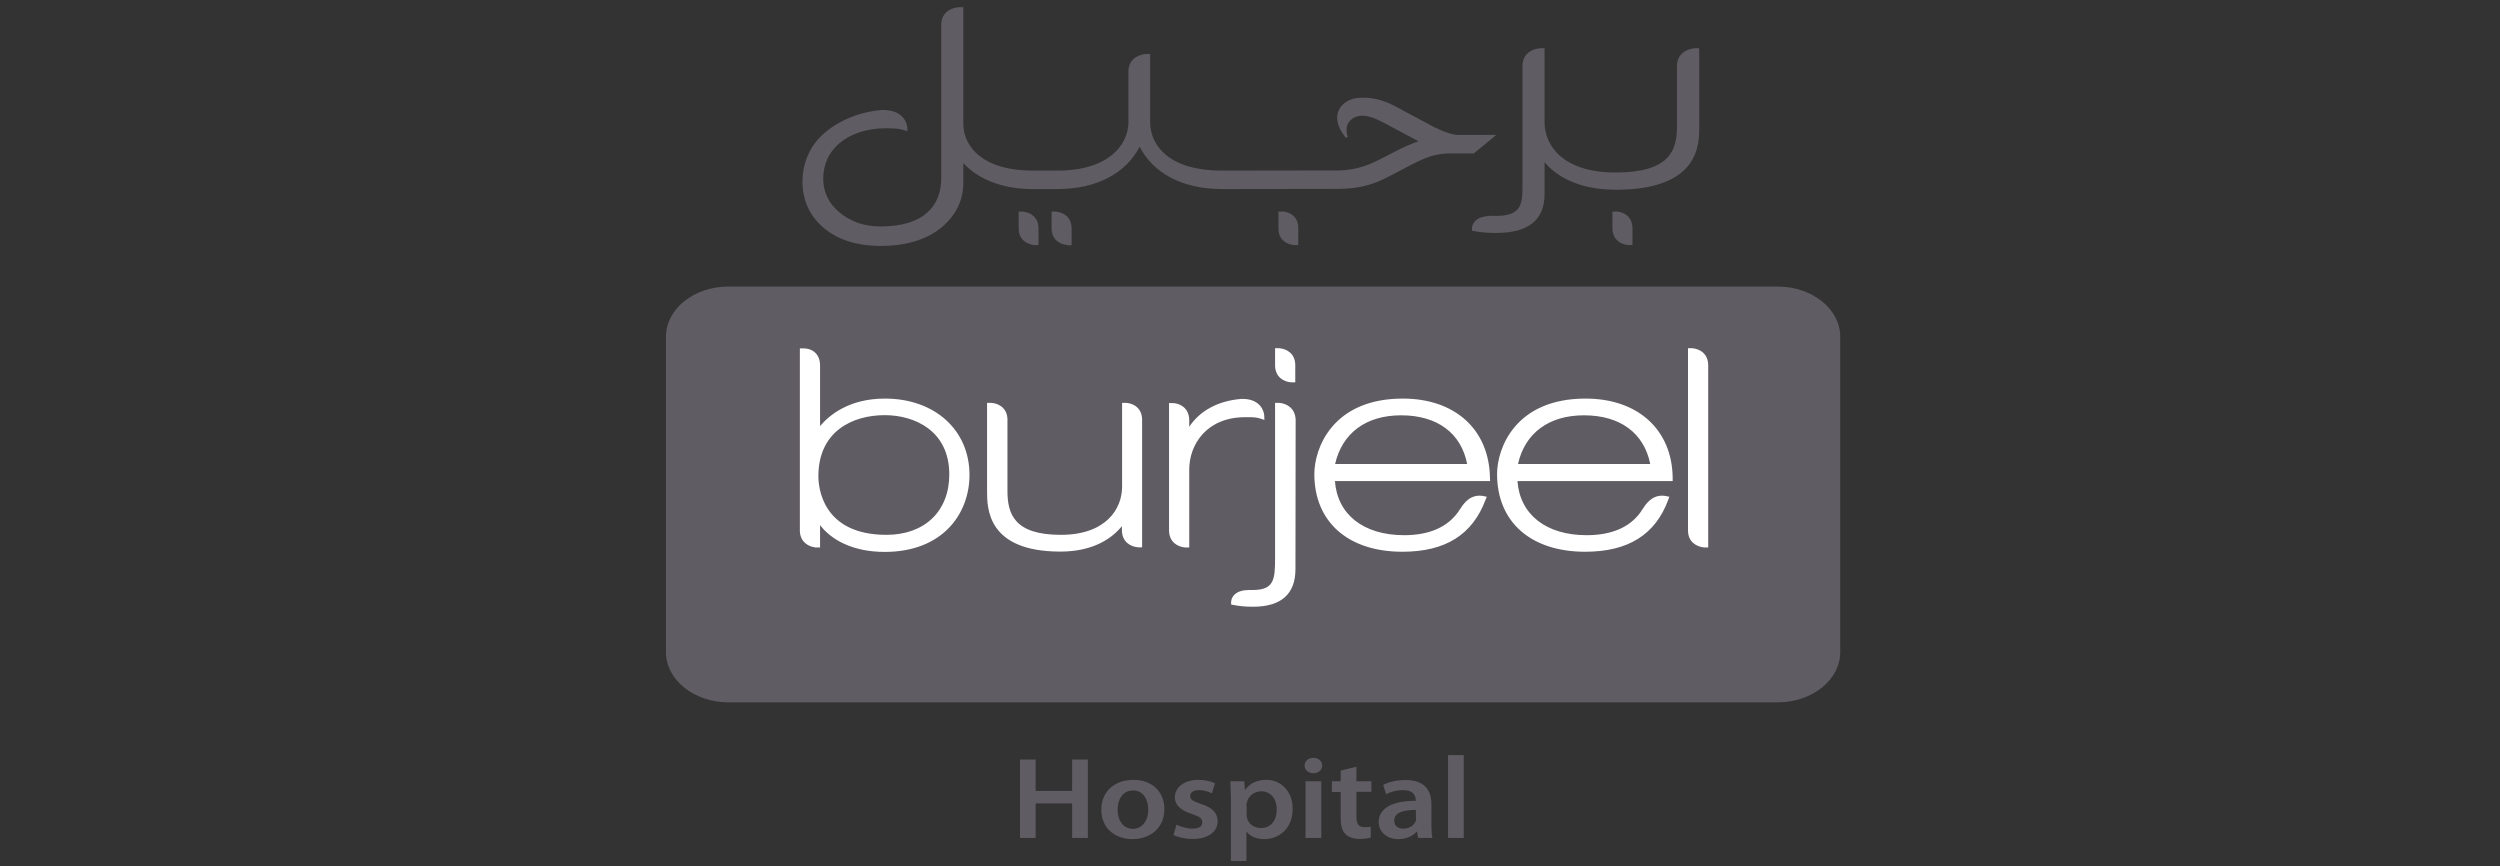
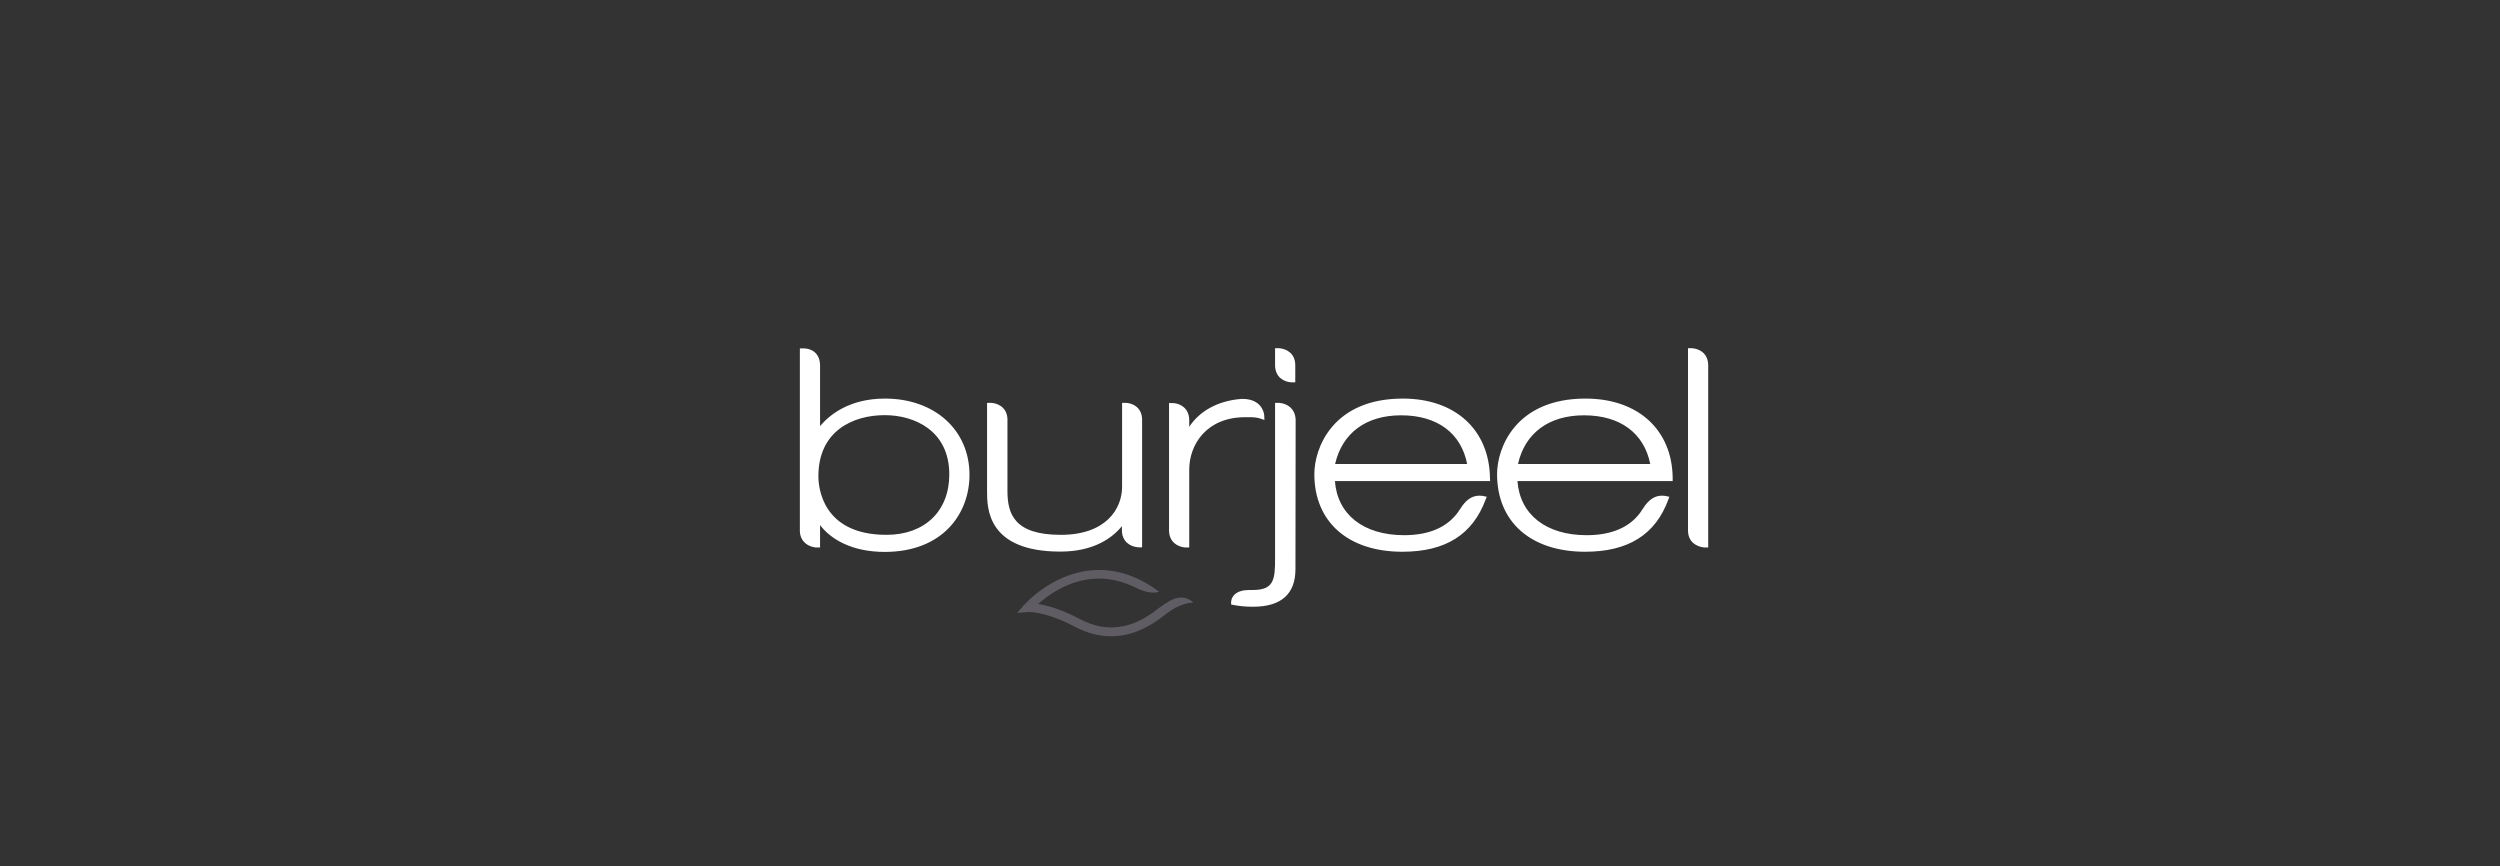
<svg xmlns="http://www.w3.org/2000/svg" width="202" height="70" viewBox="0 0 202 70" fill="none">
  <rect x="0" y="0" width="202" height="70" fill="#333333" stroke="none" />
  <g clip-path="url(#clip0_229_87)">
-     <path d="M83.683 61.372V63.91H86.63V61.372H87.899V67.704H86.63V64.917H83.683V67.704H82.414V61.372H83.683ZM91.511 67.801C92.78 67.801 94.08 67.042 94.08 65.359C94.08 63.979 93.082 63.013 91.586 63.013C90.075 63.013 88.987 63.938 88.987 65.428C88.987 66.918 90.09 67.801 91.511 67.801ZM91.541 66.973C90.785 66.973 90.302 66.311 90.302 65.428C90.302 64.669 90.665 63.869 91.556 63.869C92.433 63.869 92.78 64.697 92.78 65.414C92.78 66.338 92.266 66.973 91.541 66.973ZM94.82 67.47C95.183 67.649 95.742 67.787 96.346 67.787C97.676 67.787 98.386 67.18 98.386 66.352C98.371 65.676 97.963 65.249 97.041 64.959C96.407 64.738 96.165 64.614 96.165 64.324C96.165 64.048 96.407 63.841 96.86 63.841C97.313 63.841 97.721 63.993 97.918 64.103L98.175 63.289C97.873 63.138 97.389 63.013 96.83 63.013C95.666 63.013 94.926 63.634 94.926 64.434C94.926 64.986 95.334 65.469 96.316 65.773C96.936 65.98 97.147 66.132 97.147 66.449C97.147 66.752 96.905 66.959 96.346 66.959C95.893 66.959 95.349 66.78 95.062 66.628L94.82 67.47ZM99.444 69.567H100.713V67.194H100.728C100.985 67.567 101.514 67.801 102.149 67.801C103.297 67.801 104.446 67.001 104.446 65.345C104.446 63.924 103.494 63.013 102.33 63.013C101.56 63.013 100.97 63.303 100.608 63.828H100.592L100.532 63.124H99.414C99.429 63.551 99.459 64.048 99.459 64.641V69.567H99.444ZM100.713 65.083C100.713 64.986 100.728 64.89 100.759 64.793C100.895 64.283 101.378 63.938 101.907 63.938C102.723 63.938 103.161 64.6 103.161 65.4C103.161 66.297 102.693 66.904 101.877 66.904C101.333 66.904 100.88 66.573 100.759 66.104C100.744 66.007 100.728 65.897 100.728 65.787V65.083H100.713ZM106.123 62.475C106.561 62.475 106.833 62.186 106.833 61.855C106.818 61.496 106.546 61.234 106.123 61.234C105.7 61.234 105.413 61.51 105.413 61.855C105.413 62.186 105.685 62.475 106.123 62.475ZM105.488 67.704H106.758V63.124H105.488V67.704ZM108.329 62.268V63.124H107.619V63.993H108.329V66.132C108.329 66.725 108.45 67.153 108.737 67.415C108.979 67.649 109.357 67.787 109.84 67.787C110.233 67.787 110.581 67.732 110.762 67.663L110.747 66.794C110.596 66.835 110.475 66.835 110.248 66.835C109.765 66.835 109.599 66.559 109.599 65.994V63.979H110.808V63.124H109.599V61.951L108.329 62.268ZM115.658 64.959C115.658 63.952 115.19 63.027 113.573 63.027C112.772 63.027 112.122 63.22 111.76 63.427L112.001 64.172C112.349 63.979 112.863 63.841 113.361 63.841C114.253 63.841 114.389 64.338 114.389 64.641V64.71C112.53 64.697 111.397 65.29 111.397 66.435C111.397 67.125 111.971 67.801 112.984 67.801C113.648 67.801 114.177 67.539 114.464 67.194H114.495L114.585 67.704H115.734C115.673 67.415 115.658 67.015 115.658 66.601V64.959ZM114.419 66.09C114.419 66.173 114.419 66.256 114.389 66.338C114.268 66.67 113.905 66.959 113.376 66.959C112.984 66.959 112.651 66.752 112.651 66.297C112.651 65.607 113.512 65.442 114.404 65.442V66.09H114.419ZM117.003 67.704H118.272V61.013H117.003V67.704ZM120.902 10.902H117.789C117.577 10.902 117.245 10.833 116.837 10.681C116.474 10.557 116.157 10.405 115.9 10.281L112.802 8.626C111.896 8.129 111.019 7.894 110.203 7.894C109.538 7.894 108.949 7.991 108.465 8.488C107.362 9.619 108.752 11.137 108.752 11.137L108.904 11.054C108.904 11.054 108.511 10.157 109.236 9.619C109.765 9.205 110.445 9.343 110.944 9.522C111.2 9.619 111.412 9.716 111.714 9.867L114.616 11.413C114.056 11.606 113.437 11.882 112.757 12.227C111.367 12.958 110.808 13.206 110.596 13.289C109.78 13.606 108.934 13.772 108.072 13.772L98.689 13.786C94.518 13.786 92.977 11.799 92.931 9.95V4.597V4.362H92.689C92.191 4.362 91.239 4.638 91.178 5.687V9.95C91.118 11.716 89.592 13.786 85.421 13.786H83.442C79.407 13.786 77.896 11.868 77.835 10.088V0.582H77.473C76.793 0.637 76.067 1.037 76.052 1.976V14.393C76.052 15.593 75.659 16.531 74.904 17.194C74.073 17.925 72.819 18.297 71.156 18.297C69.842 18.297 68.754 17.925 67.817 17.152C66.971 16.449 66.517 15.524 66.517 14.448C66.517 13.289 66.955 12.323 67.817 11.578C68.754 10.792 70.053 10.364 71.579 10.364C72.38 10.364 72.698 10.419 72.954 10.488L73.317 10.599L73.302 10.254C73.302 10.24 73.196 8.888 71.353 8.888H71.217C69.751 8.998 67.696 9.633 66.275 11.068C65.354 12.006 64.84 13.289 64.84 14.655C64.84 16.159 65.399 17.401 66.487 18.353C67.635 19.36 69.207 19.87 71.156 19.87C73.332 19.87 75.055 19.305 76.264 18.215C77.306 17.263 77.835 16.104 77.835 14.765V13.179C79.074 14.503 80.978 15.248 83.305 15.276H85.436C88.579 15.276 90.967 14.02 92.085 11.854C93.188 14.02 95.591 15.276 98.734 15.276L108.133 15.262C109.493 15.262 110.717 15 111.76 14.489C112.304 14.227 112.772 13.979 113.21 13.744C113.618 13.524 114.011 13.317 114.434 13.11C115.537 12.572 116.232 12.392 117.335 12.392H119.088L120.902 10.902ZM103.63 17.083C104.249 17.138 104.899 17.511 104.899 18.422V19.801H104.567C103.947 19.746 103.297 19.373 103.297 18.463V17.097H103.63M83.925 19.801H83.593C82.973 19.746 82.323 19.373 82.308 18.463V17.097H82.626C83.245 17.152 83.895 17.525 83.91 18.435V19.801H83.925ZM137.297 4.142V10.295C137.297 11.675 137.297 15.331 130.558 15.331C127.369 15.331 125.662 14.117 124.8 13.11V15.69C124.8 17.773 123.486 18.822 120.902 18.822C120.055 18.822 119.572 18.753 119.149 18.684L118.937 18.642V18.449C118.937 18.408 118.937 18.104 119.224 17.828C119.481 17.594 119.859 17.47 120.358 17.442V17.428L120.63 17.442C120.72 17.442 120.811 17.442 120.902 17.442C122.866 17.442 123.017 16.545 123.017 15.097V5.287C123.047 4.183 124.03 3.893 124.543 3.893H124.8V4.128V9.895C124.8 11.758 126.296 13.938 130.527 13.938C134.91 13.938 135.499 12.158 135.499 10.24V5.232C135.574 4.183 136.526 3.907 137.025 3.893H137.282L137.297 4.142ZM86.252 19.801C85.633 19.746 84.983 19.373 84.968 18.463V17.097H85.3C85.92 17.152 86.57 17.525 86.585 18.435V19.815H86.252V19.801ZM130.618 17.083C131.238 17.138 131.887 17.511 131.903 18.422V19.801H131.57C130.951 19.746 130.301 19.373 130.286 18.463V17.097H130.618" fill="#605C63" />
-     <path d="M148.691 52.693C148.691 54.928 146.424 56.749 143.644 56.749H58.856C56.075 56.749 53.809 54.928 53.809 52.693V27.21C53.809 24.961 56.075 23.154 58.856 23.154H143.644C146.424 23.154 148.691 24.975 148.691 27.21V52.693Z" fill="#605C63" />
    <path d="M101.787 33.806L102.165 33.93L102.15 33.571C102.119 33.102 101.726 32.233 100.412 32.233H100.291C98.432 32.385 96.966 33.171 96.09 34.482V33.916C96.06 32.964 95.365 32.633 94.896 32.578L94.458 32.564V42.87C94.473 43.781 95.123 44.181 95.758 44.236H96.09V37.945C96.09 35.903 97.51 33.709 100.608 33.709C101.303 33.695 101.575 33.737 101.787 33.806ZM90.937 32.55H90.665V39.325C90.665 41.118 89.366 43.215 85.709 43.215C81.931 43.215 81.402 41.505 81.402 39.656V33.833C81.342 32.812 80.48 32.55 80.027 32.55H79.755V39.697C79.755 41.035 79.755 44.568 85.678 44.568C88.383 44.568 89.879 43.464 90.65 42.512V42.857C90.665 43.767 91.315 44.167 91.95 44.223H92.282V33.889C92.267 32.84 91.391 32.55 90.937 32.55ZM71.504 32.205C68.618 32.205 67.016 33.53 66.261 34.427V29.543C66.261 28.549 65.596 28.163 64.961 28.149H64.629V42.953C64.689 43.85 65.385 44.167 65.838 44.223L65.853 44.236H66.261V42.429C67.137 43.574 68.83 44.595 71.504 44.595C76.219 44.581 78.335 41.463 78.335 38.373C78.335 34.744 75.524 32.205 71.504 32.205ZM71.625 43.215C66.382 43.215 66.125 39.283 66.125 38.483C66.125 34.841 68.89 33.544 71.489 33.544C73.892 33.544 76.703 34.799 76.703 38.331C76.703 41.311 74.708 43.215 71.625 43.215ZM135.152 38.607C135.107 34.716 132.341 32.205 128.11 32.205C122.459 32.205 120.963 36.193 120.963 38.304C120.963 42.167 123.683 44.581 128.08 44.581C131.556 44.581 133.762 43.202 134.804 40.359L134.88 40.139C133.973 39.89 133.324 40.152 132.689 41.187L132.628 41.256V41.284C131.752 42.581 130.256 43.243 128.201 43.243C124.922 43.243 122.806 41.574 122.61 38.869H135.152V38.607ZM122.655 37.49C123.214 34.992 125.149 33.557 127.989 33.557C130.906 33.557 132.84 34.992 133.339 37.49H122.655ZM136.724 28.135H136.391V42.884C136.406 43.795 137.071 44.167 137.691 44.236H138.023V29.501C138.008 28.577 137.358 28.19 136.724 28.135ZM120.389 38.607C120.328 34.716 117.578 32.205 113.347 32.205C107.695 32.205 106.199 36.193 106.199 38.304C106.199 42.167 108.919 44.581 113.317 44.581C116.792 44.581 118.983 43.202 120.041 40.359L120.132 40.139C119.225 39.89 118.575 40.152 117.941 41.187L117.88 41.256V41.284C116.989 42.581 115.508 43.243 113.453 43.243C110.173 43.243 108.058 41.574 107.862 38.869H120.404L120.389 38.607ZM107.877 37.49C108.451 34.992 110.37 33.557 113.211 33.557C116.127 33.557 118.061 34.992 118.545 37.49H107.877ZM103.358 28.135H103.026V29.529C103.041 30.453 103.691 30.84 104.326 30.895H104.658V29.487C104.643 28.577 103.993 28.19 103.358 28.135ZM103.358 32.55H103.026V45.119C103.026 46.803 102.95 47.672 101.228 47.672H101.001H100.926C100.412 47.672 100.019 47.796 99.762 48.031C99.475 48.306 99.475 48.624 99.475 48.651V48.844L99.686 48.886C100.064 48.955 100.502 49.024 101.243 49.024C103.525 49.024 104.673 47.989 104.673 45.989L104.688 33.902C104.643 32.992 103.993 32.605 103.358 32.55Z" fill="white" />
-     <path d="M88.91 51.796C88.124 53.203 86.946 53.852 85.299 53.81C83.954 53.769 83.062 53.948 82.533 54.1C82.775 53.383 83.379 52.086 84.664 51.285C85.087 51.023 85.555 50.83 86.069 50.72C85.782 50.582 85.51 50.471 85.268 50.389C84.936 50.513 84.618 50.665 84.316 50.858C82.276 52.113 81.808 54.431 81.793 54.528L81.672 55.149L82.246 54.804C82.261 54.804 83.123 54.293 85.268 54.362C86.13 54.39 86.885 54.238 87.55 53.907C88.381 53.507 89.046 52.817 89.53 51.851C89.333 51.837 89.122 51.824 88.91 51.796Z" fill="#605C63" />
    <path d="M94.561 48.527C94.259 48.692 93.942 48.899 93.579 49.175C91.449 50.872 89.378 51.148 87.248 50.017C85.737 49.217 84.588 48.913 83.878 48.803C84.649 48.113 86.22 46.968 88.23 46.774C89.439 46.664 90.648 46.912 91.841 47.519C93.081 48.113 93.655 47.809 93.655 47.809C91.887 46.485 90.028 45.905 88.139 46.085C84.936 46.402 82.835 48.789 82.745 48.885L82.186 49.52L83.077 49.451C83.092 49.451 84.422 49.368 86.855 50.638C87.822 51.162 88.804 51.41 89.771 51.41C91.222 51.41 92.657 50.844 94.078 49.713C95.468 48.596 96.405 48.706 96.405 48.706C96.435 48.692 95.725 47.892 94.561 48.527Z" fill="#605C63" />
  </g>
  <defs>
    <clipPath id="clip0_229_87">
      <rect width="202" height="70" fill="white" />
    </clipPath>
  </defs>
</svg>